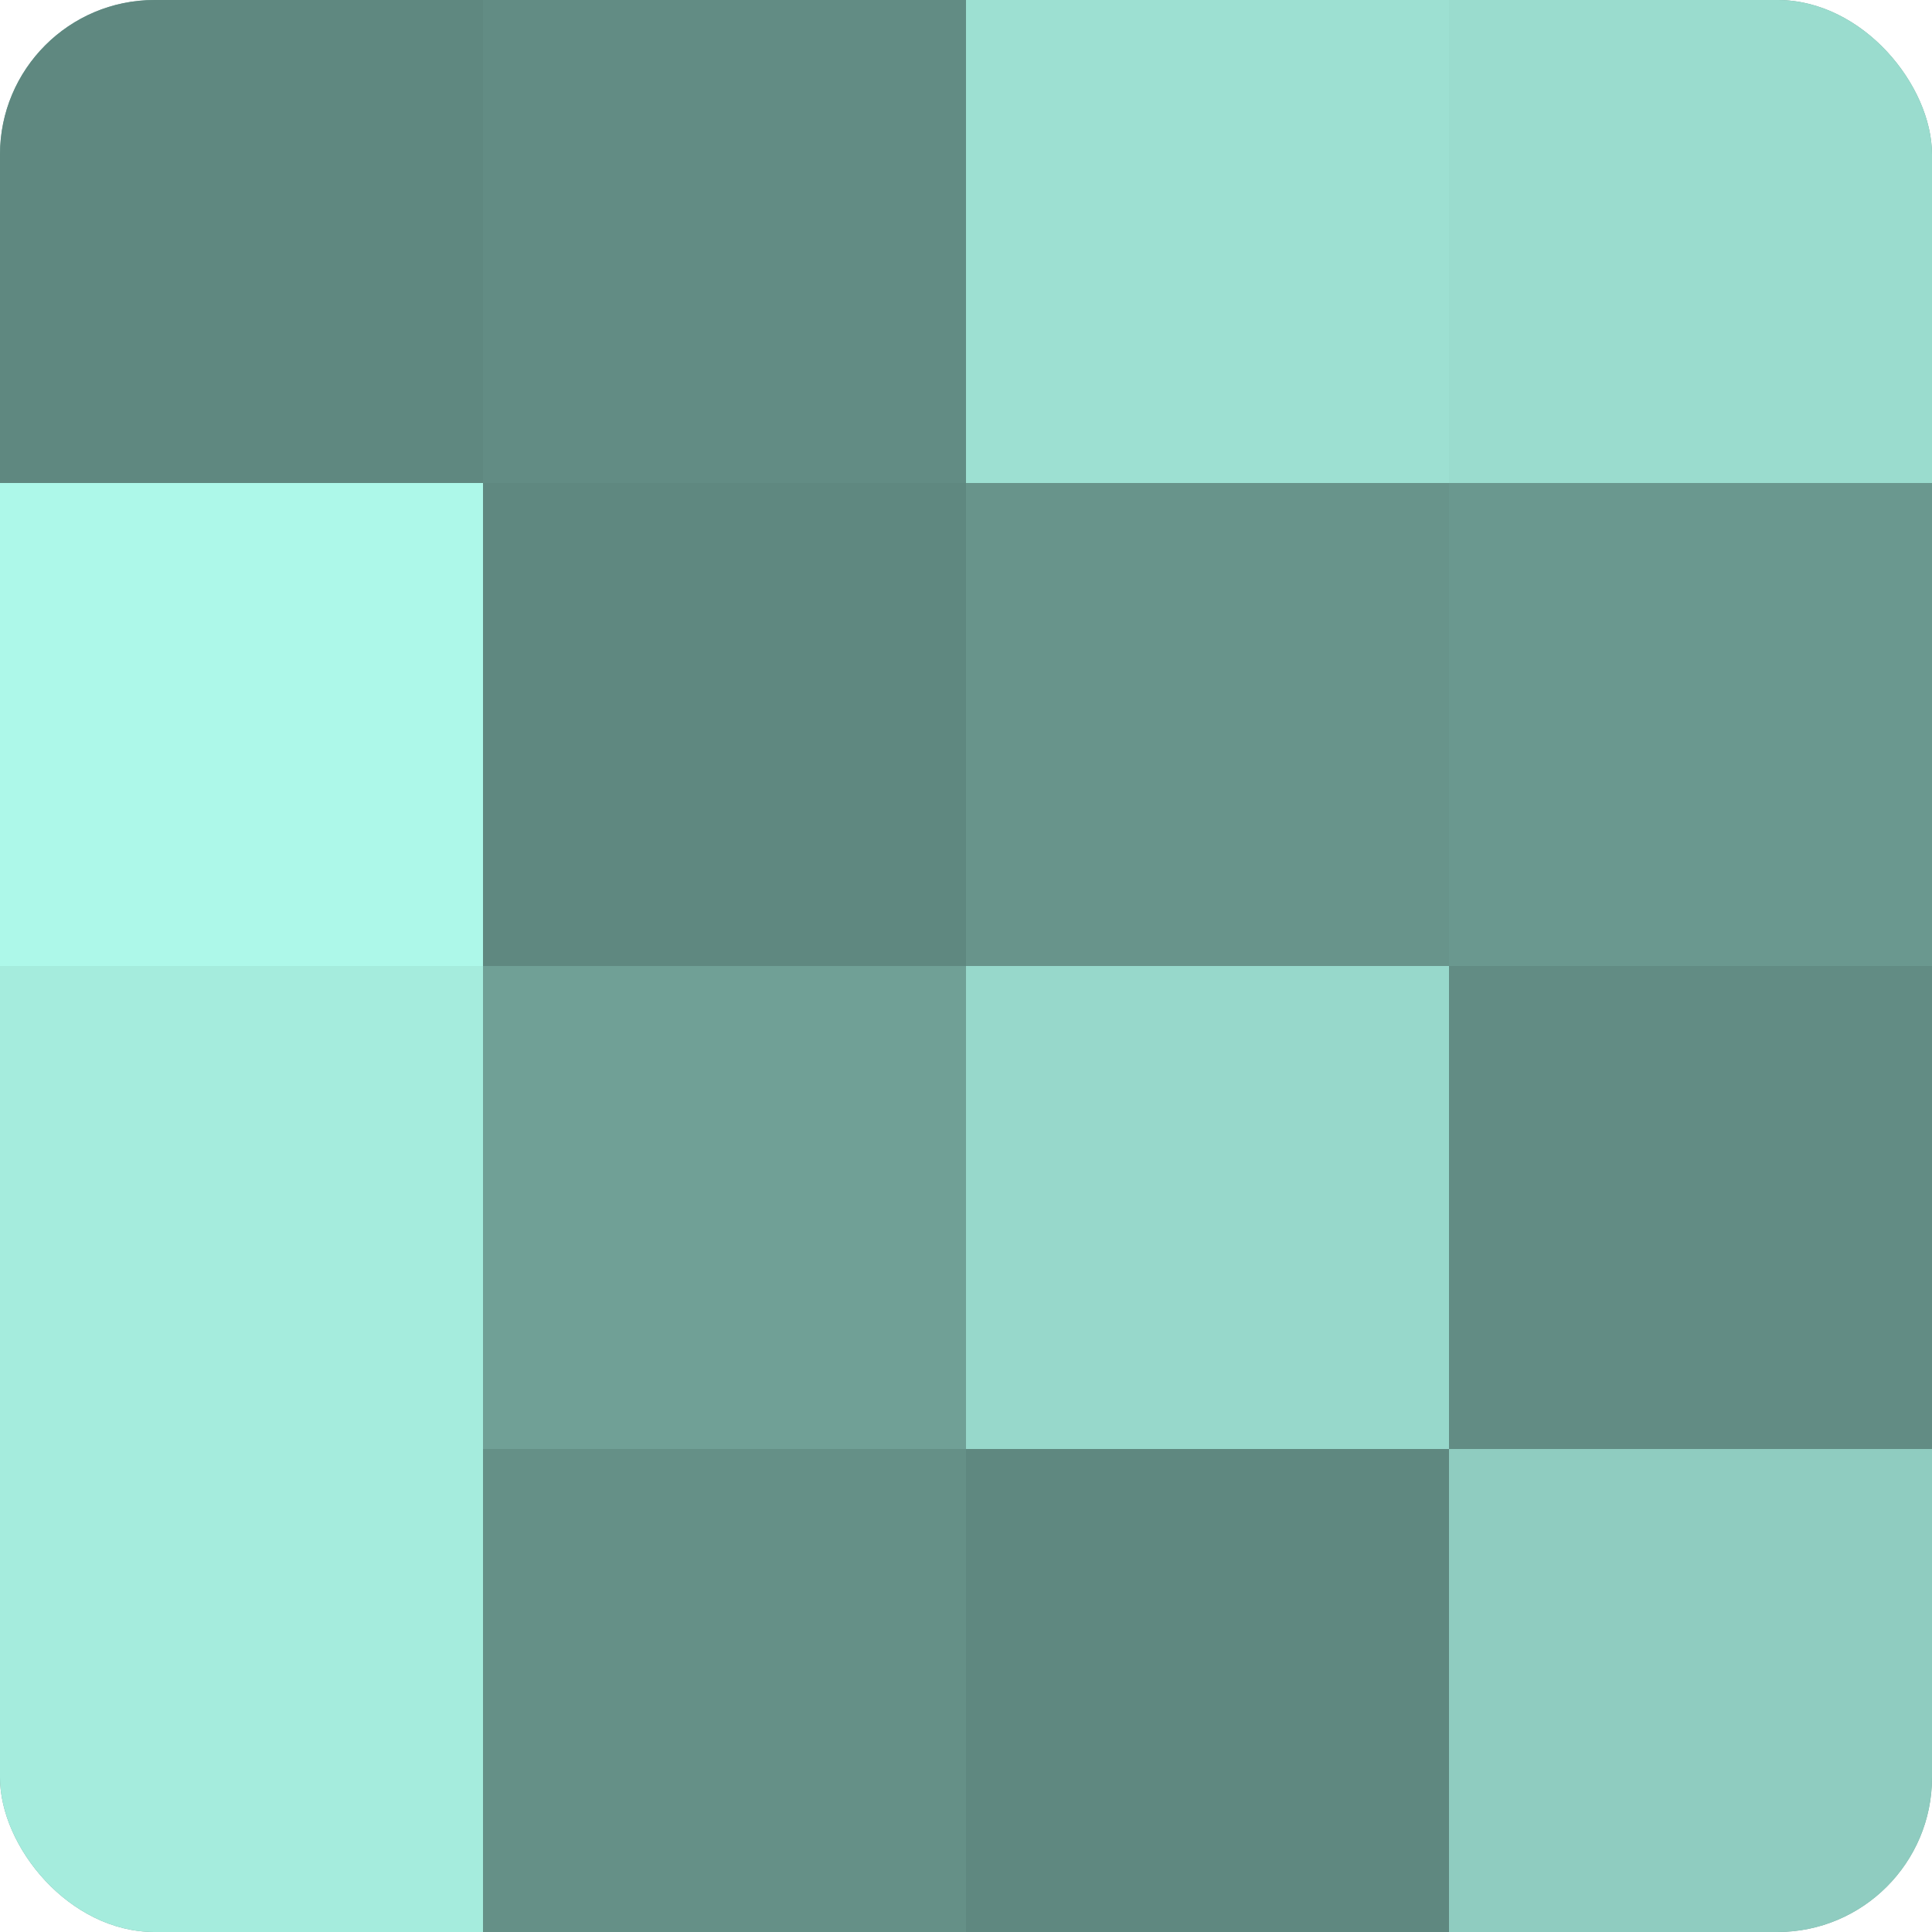
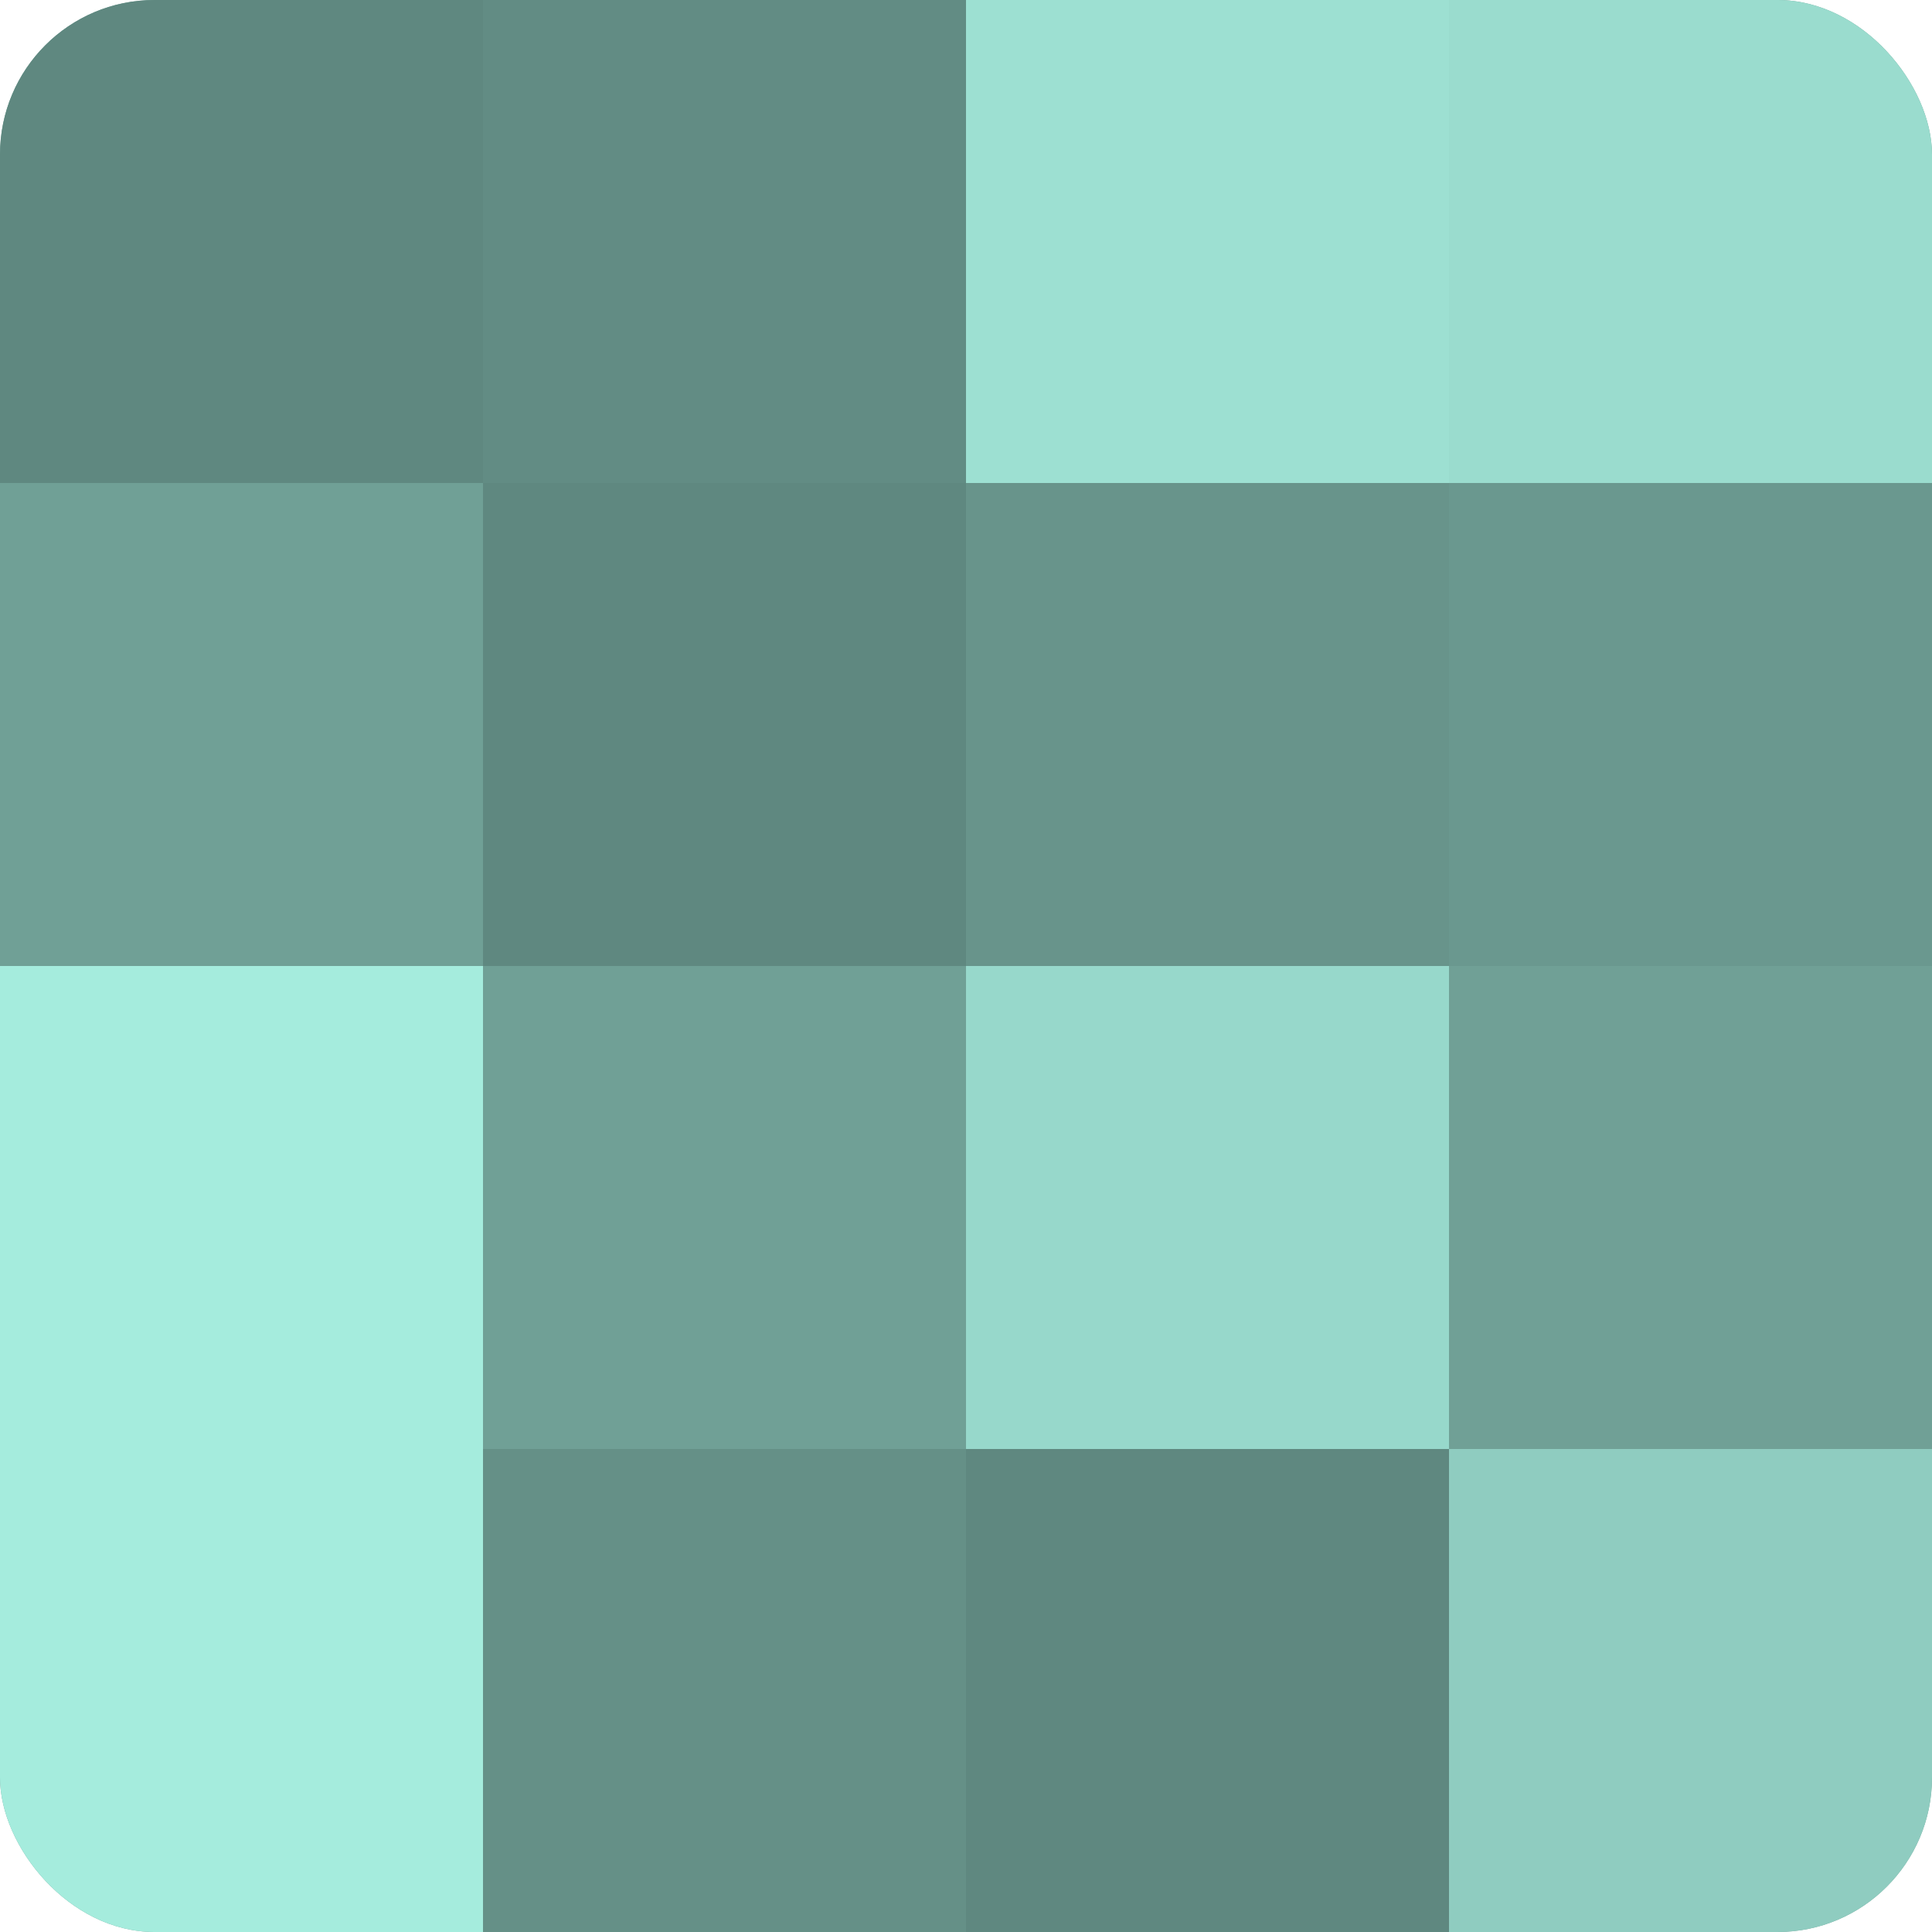
<svg xmlns="http://www.w3.org/2000/svg" width="60" height="60" viewBox="0 0 100 100" preserveAspectRatio="xMidYMid meet">
  <defs>
    <clipPath id="c" width="100" height="100">
      <rect width="100" height="100" rx="8" ry="8" />
    </clipPath>
  </defs>
  <g clip-path="url(#c)">
    <rect width="100" height="100" fill="#70a096" />
    <rect width="25" height="25" fill="#5f8880" />
-     <rect y="25" width="25" height="25" fill="#adf8e9" />
    <rect y="50" width="25" height="25" fill="#a5ecdd" />
    <rect y="75" width="25" height="25" fill="#a5ecdd" />
    <rect x="25" width="25" height="25" fill="#628c84" />
    <rect x="25" y="25" width="25" height="25" fill="#5f8880" />
    <rect x="25" y="50" width="25" height="25" fill="#70a096" />
    <rect x="25" y="75" width="25" height="25" fill="#659087" />
    <rect x="50" width="25" height="25" fill="#9de0d2" />
    <rect x="50" y="25" width="25" height="25" fill="#68948b" />
    <rect x="50" y="50" width="25" height="25" fill="#97d8cb" />
    <rect x="50" y="75" width="25" height="25" fill="#5f8880" />
    <rect x="75" width="25" height="25" fill="#9adcce" />
    <rect x="75" y="25" width="25" height="25" fill="#6a988f" />
-     <rect x="75" y="50" width="25" height="25" fill="#628c84" />
    <rect x="75" y="75" width="25" height="25" fill="#8fccc0" />
  </g>
</svg>